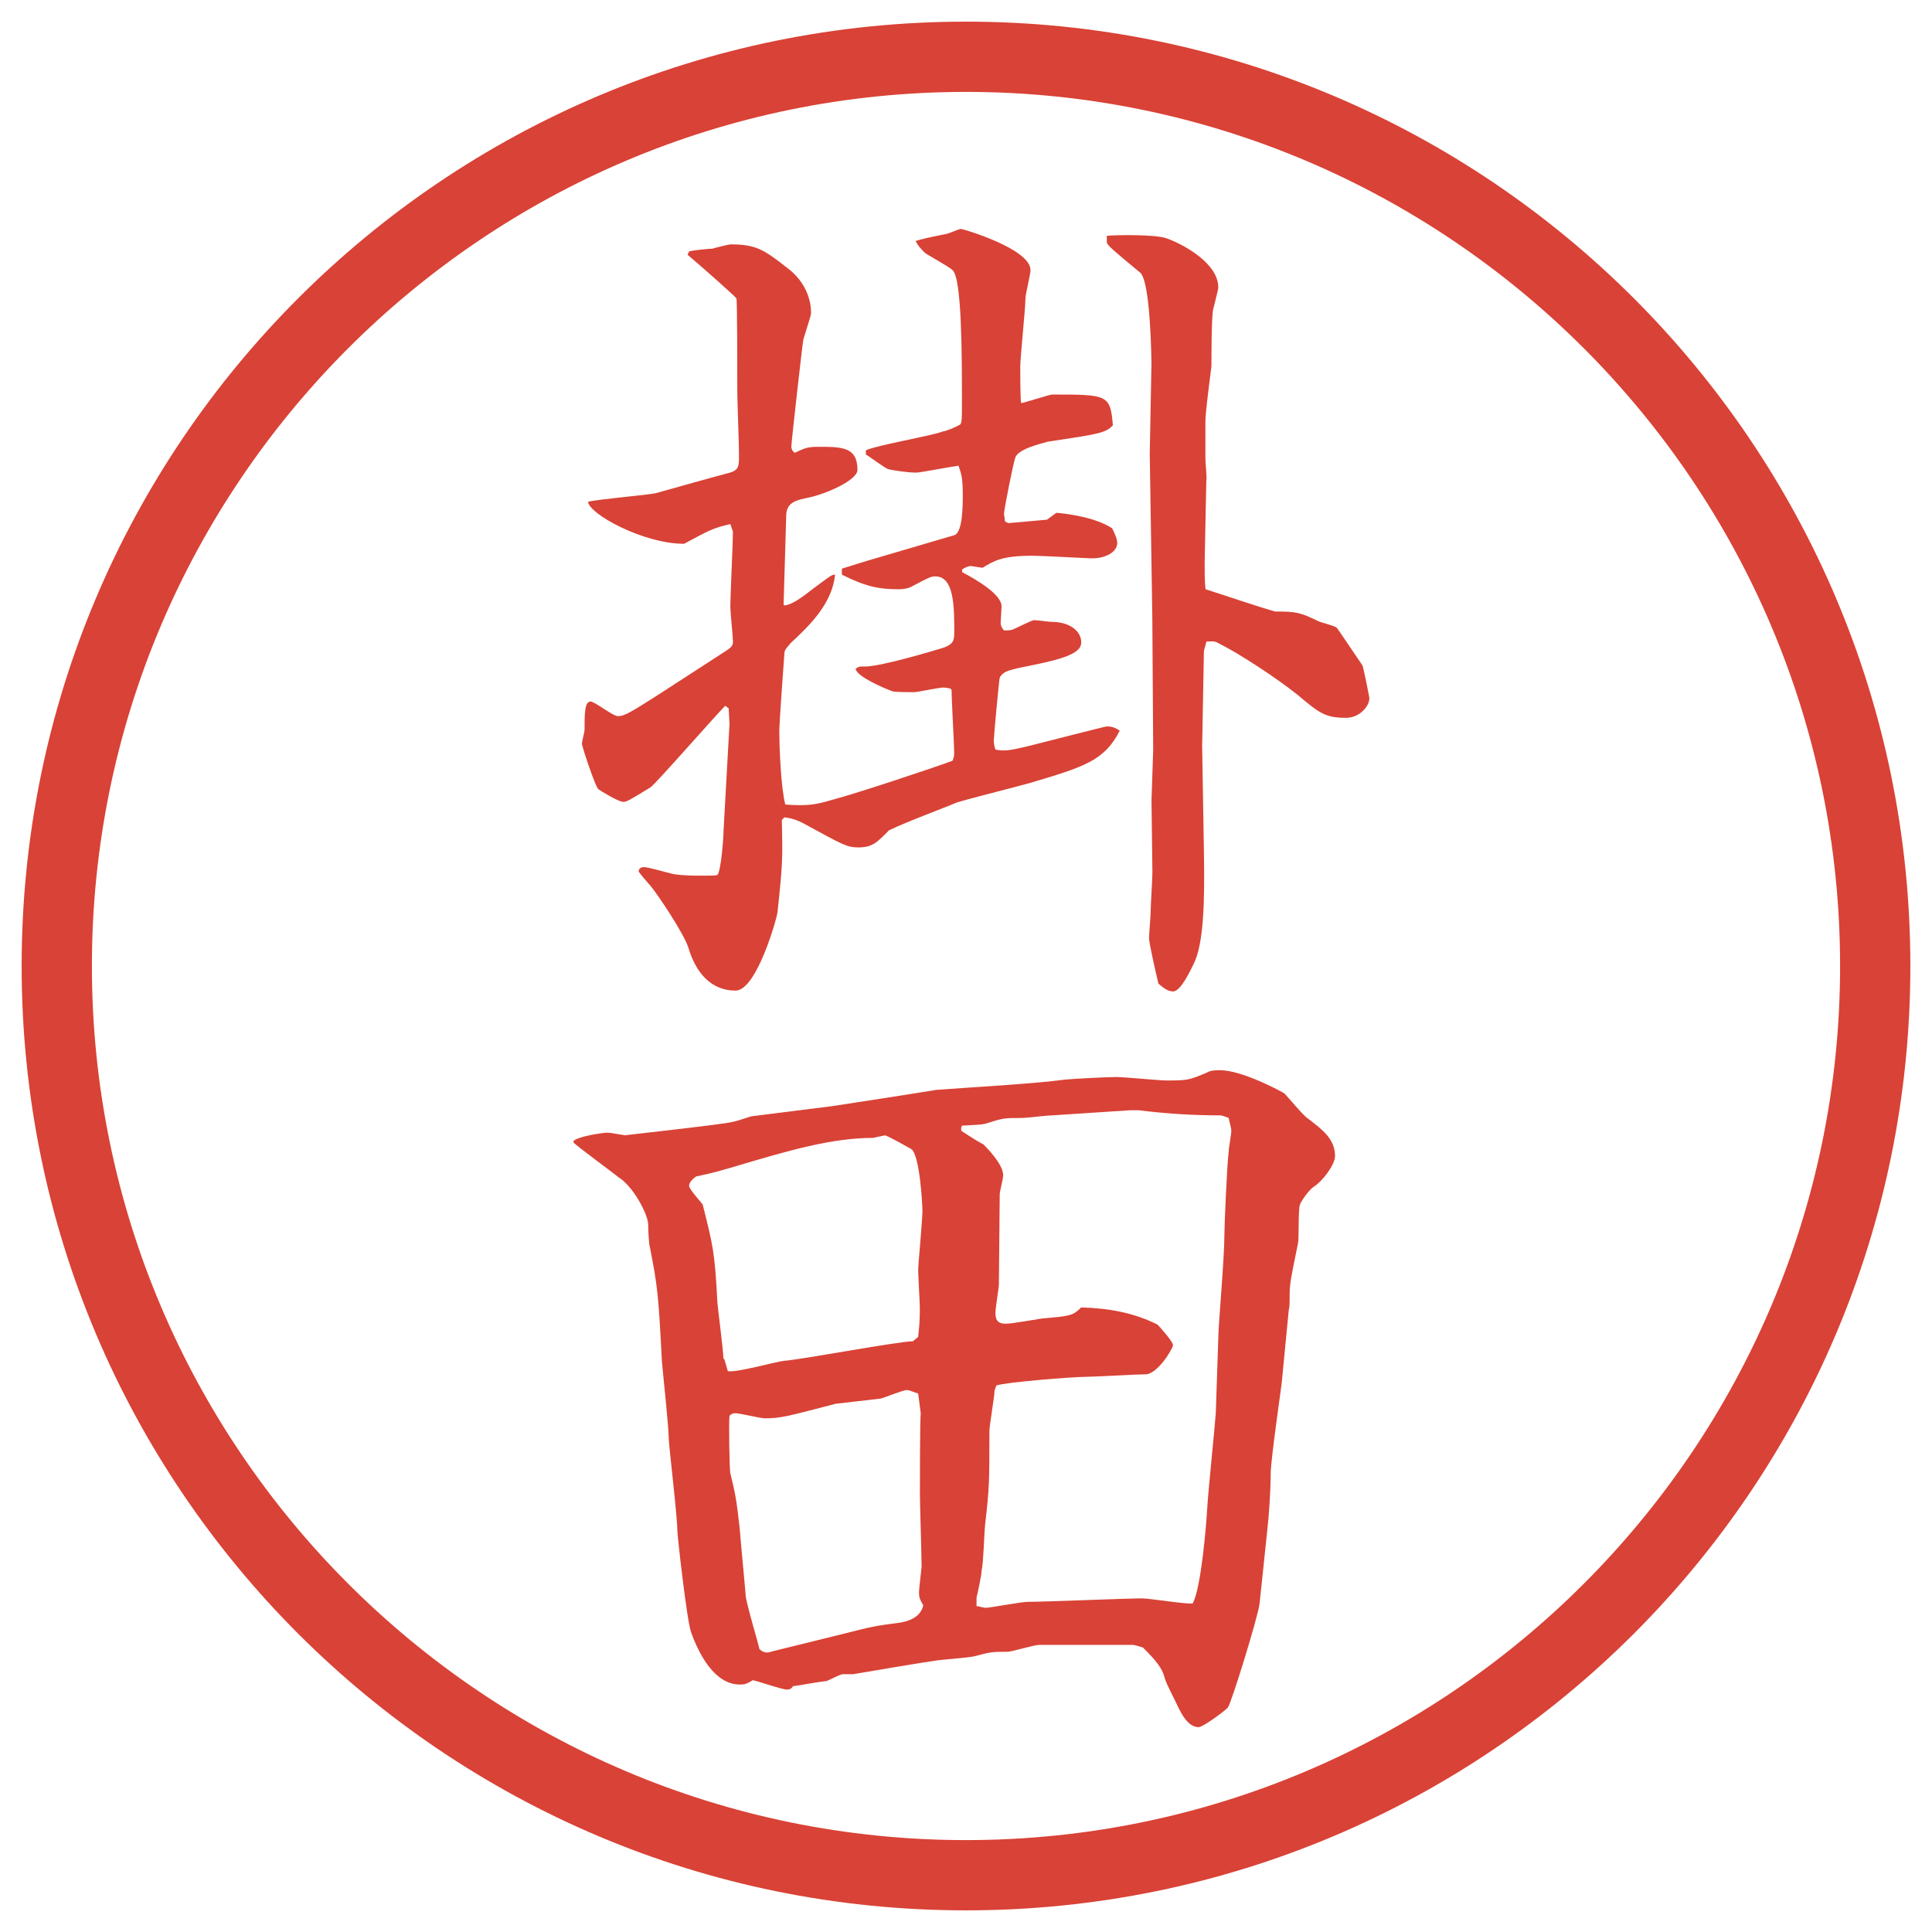
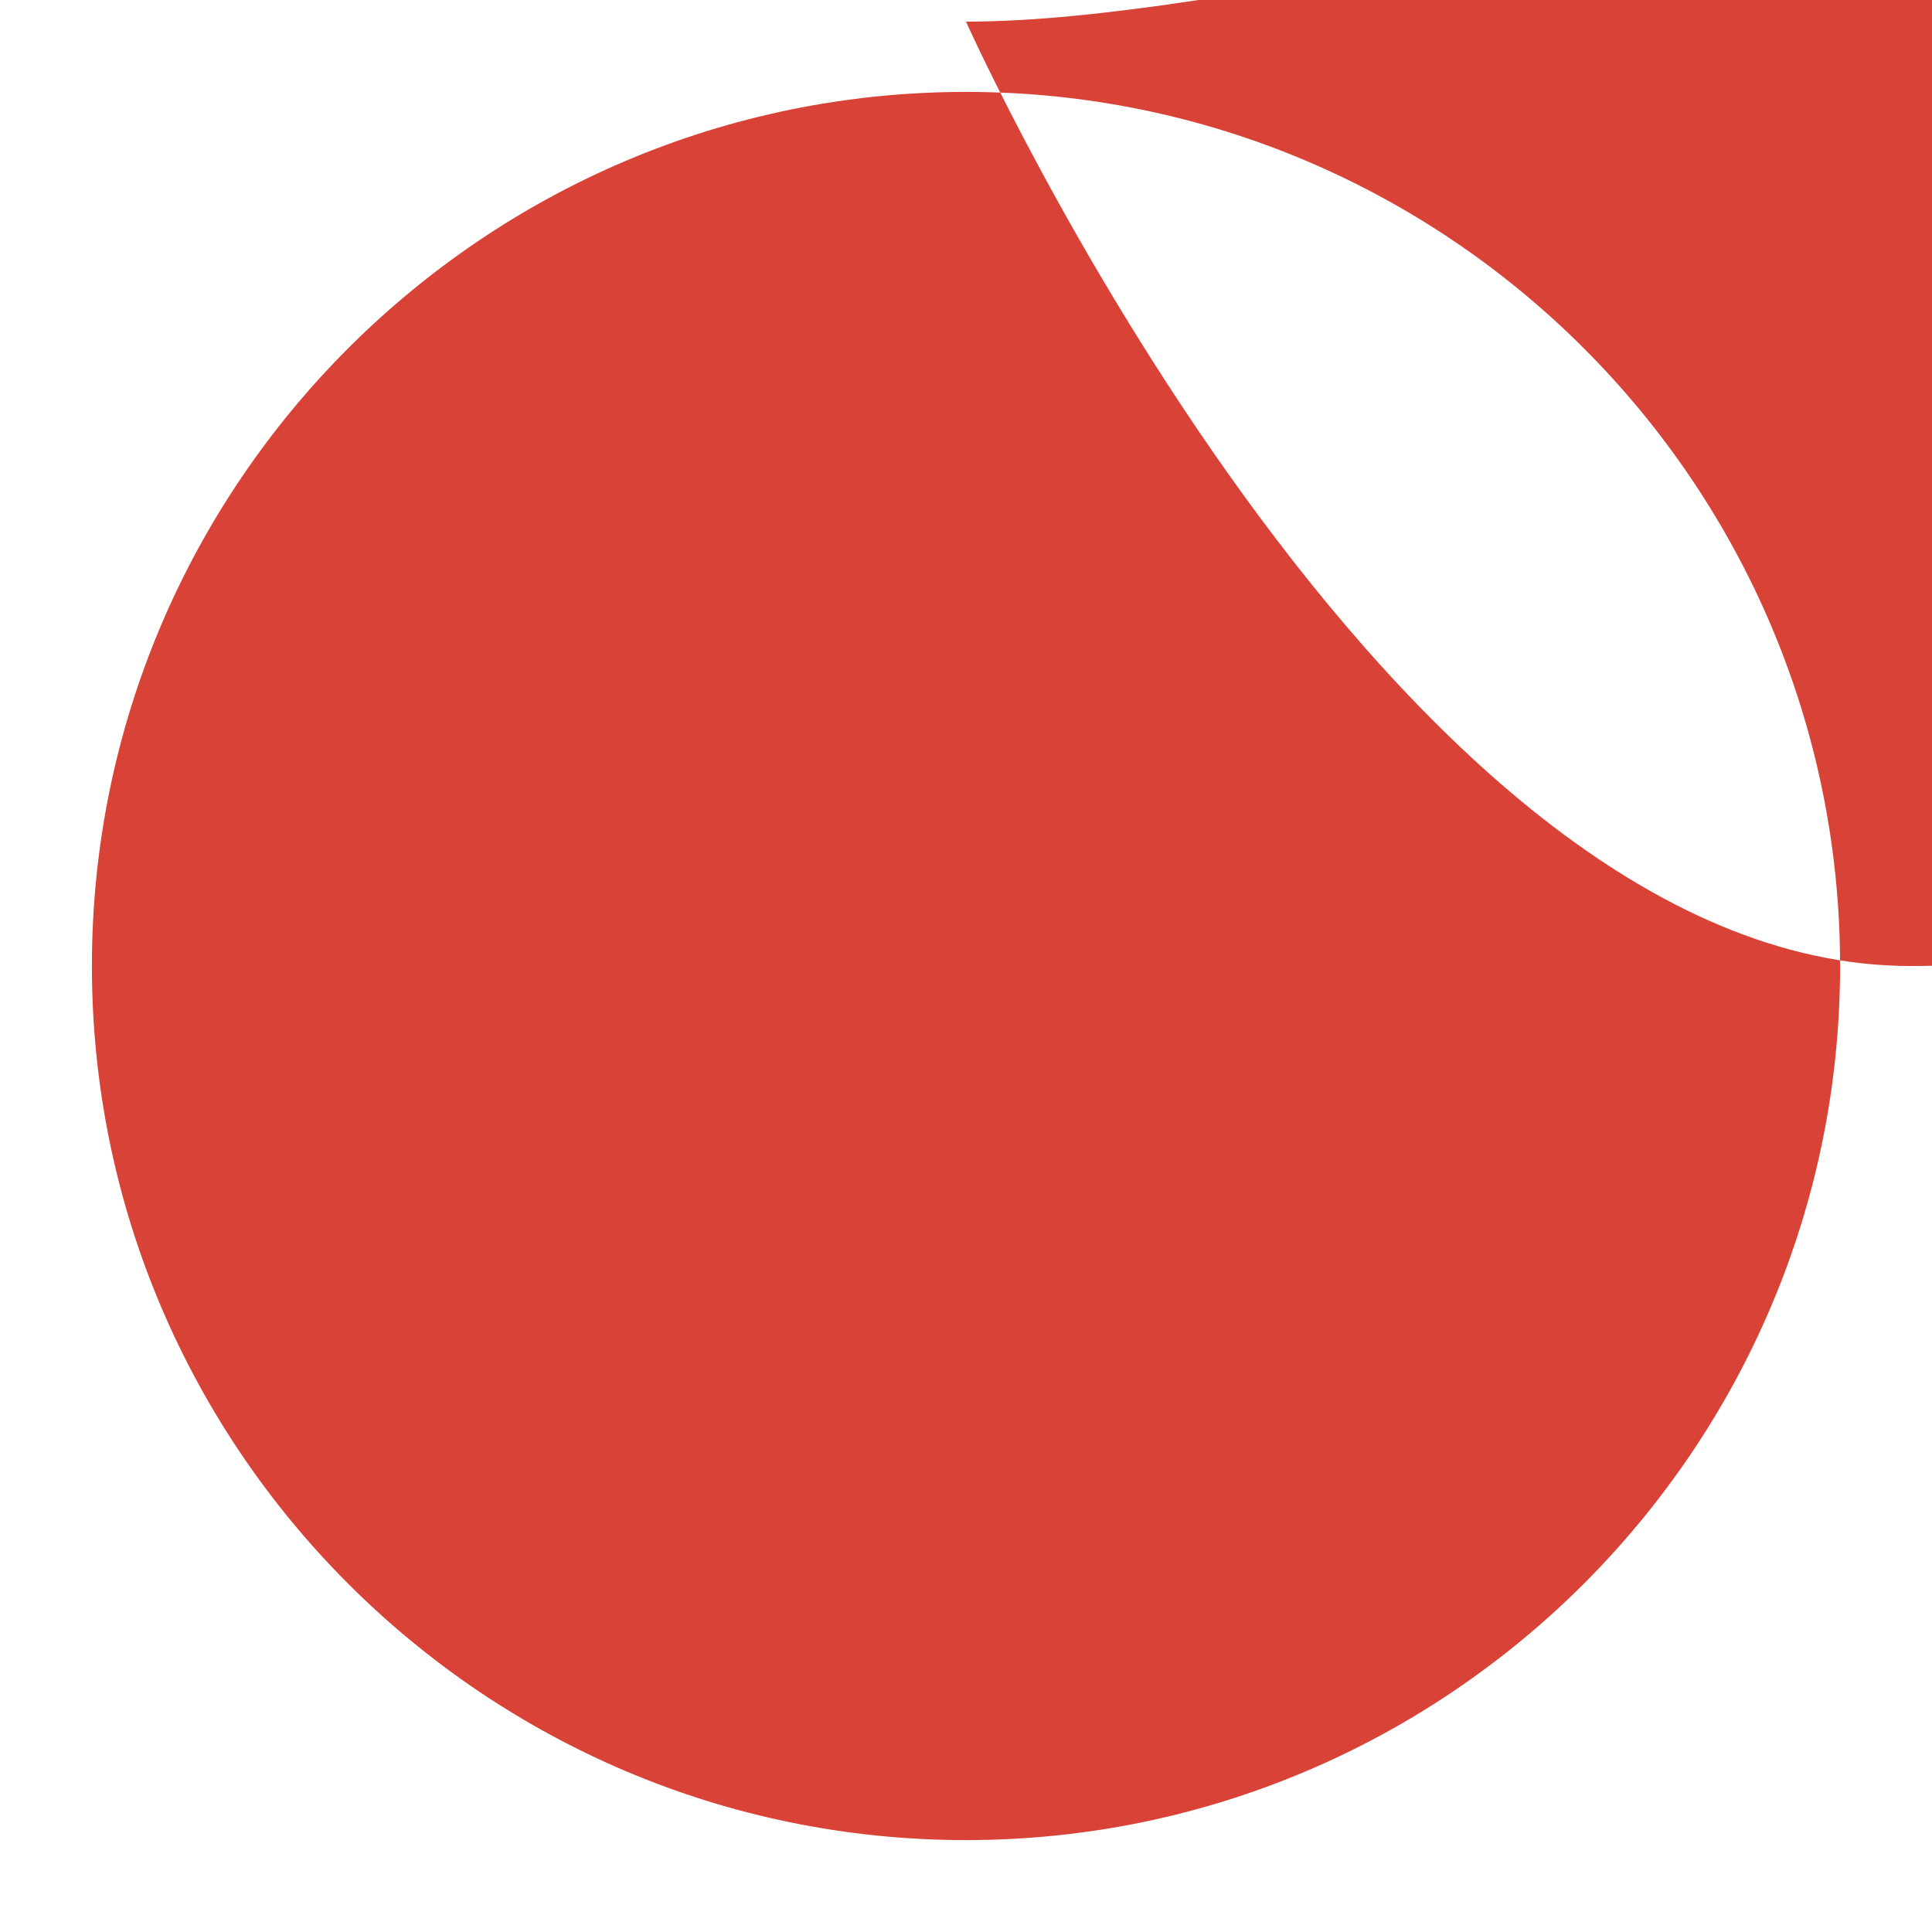
<svg xmlns="http://www.w3.org/2000/svg" id="_レイヤー_1" data-name="レイヤー 1" version="1.1" viewBox="0 0 27.496 27.496">
  <g id="_楕円形_1" data-name="楕円形 1">
-     <path d="M13.748,1.308c6.859,0,12.44,5.581,12.44,12.44s-5.581,12.44-12.44,12.44S1.308,20.607,1.308,13.748,6.889,1.308,13.748,1.308M13.748.308C6.325.308.308,6.325.308,13.748s6.017,13.44,13.44,13.44,13.44-6.017,13.44-13.44S21.171.308,13.748.308h0Z" fill="#d94236" stroke-width="0" />
+     <path d="M13.748,1.308c6.859,0,12.44,5.581,12.44,12.44s-5.581,12.44-12.44,12.44S1.308,20.607,1.308,13.748,6.889,1.308,13.748,1.308M13.748.308s6.017,13.44,13.44,13.44,13.44-6.017,13.44-13.44S21.171.308,13.748.308h0Z" fill="#d94236" stroke-width="0" />
  </g>
  <g>
-     <path d="M10.395,7.458c-.256.061-.293.085-.659.281-.586,0-1.355-.427-1.367-.598.146-.037.867-.098.964-.122.305-.085.781-.22,1.013-.281.159-.037.171-.085.171-.232,0-.281-.024-.72-.024-1.001,0-.098,0-1.233-.012-1.257-.024-.037-.452-.415-.696-.623l.024-.049c.049-.012.281-.037.33-.037.037-.012.232-.061.256-.061.366,0,.476.073.818.342.195.146.33.378.33.635,0,.024-.012.061-.11.378-.012.049-.171,1.465-.171,1.526,0,.024.012.061.049.085.134-.061.171-.085.33-.085.342,0,.562,0,.562.33,0,.146-.464.354-.745.403-.171.037-.269.085-.269.256l-.037,1.257.012.012c.11-.012.244-.11.415-.244.232-.171.256-.195.305-.195-.037.403-.354.72-.635.977-.012.024-.085.085-.085.134-.012.183-.073.977-.073,1.123,0,.232.024.806.085,1.038.317.024.439,0,.647-.061.378-.098,1.538-.488,1.733-.562.012-.037.024-.049.024-.11,0-.11-.037-.745-.037-.891l-.012-.024c-.037-.012-.122-.024-.146-.012-.037,0-.342.061-.366.061-.061,0-.281,0-.317-.012-.134-.049-.5-.208-.525-.317.037-.037.049-.037.159-.037.232-.012.903-.208,1.099-.269.122-.049.146-.085.146-.22,0-.354,0-.793-.269-.793-.061,0-.085.012-.317.134-.061.037-.134.049-.208.049-.281,0-.464-.037-.806-.208v-.085l.354-.11,1.245-.366c.122-.037.122-.427.122-.574,0-.256-.024-.305-.061-.415-.098.012-.549.098-.598.098-.146,0-.354-.037-.403-.049-.061-.024-.269-.183-.317-.208v-.061c.159-.073.952-.208,1.099-.269.037,0,.183-.061.244-.098.024-.037.024-.073.024-.305,0-.671,0-1.782-.134-1.892-.049-.049-.342-.208-.391-.244-.061-.061-.098-.098-.134-.171.085-.024.122-.037.427-.098.037,0,.183-.073.22-.073.024,0,.988.281.988.586,0,.061-.072.342-.072.403,0,.146-.074.83-.074.977,0,.061,0,.476.013.513.073-.012.403-.122.439-.122.793,0,.83,0,.866.439-.109.11-.195.122-.927.232-.072.024-.427.098-.463.232-.025.061-.159.732-.159.793,0,.024.013.073.013.11l.049.024.549-.049.134-.098c.146.012.549.061.793.22.049.098.073.159.073.208,0,.134-.171.22-.354.22-.072,0-.719-.037-.853-.037-.428,0-.55.073-.708.171-.024,0-.146-.024-.171-.024-.037,0-.085.024-.122.049v.037c.208.11.562.317.562.488,0,.037-.013.195-.013.232,0,.049.024.085.049.11.036,0,.085,0,.122-.012.061-.024.269-.134.305-.134.049,0,.208.024.244.024.269,0,.427.134.427.293,0,.183-.354.256-.903.366-.146.037-.208.049-.257.134-.012.049-.085.842-.085.903,0,.037.012.085.024.122.135.024.184.024.659-.098.049-.012.903-.232.927-.232.062,0,.11.012.183.061-.219.427-.5.513-1.281.745-.171.049-.903.232-1.05.281-.073.037-.671.256-.952.391-.171.171-.232.244-.439.244-.159,0-.22-.037-.757-.33-.134-.073-.208-.085-.293-.098l-.037.037c.012.549.012.623-.061,1.306,0,.061-.293,1.123-.598,1.123-.342,0-.562-.244-.671-.61-.061-.195-.427-.745-.537-.879-.024-.024-.171-.195-.171-.208,0-.049.049-.061.073-.061.061,0,.354.085.415.098.122.024.33.024.366.024.22,0,.244,0,.269-.012.049-.061.085-.525.085-.623l.085-1.526-.012-.22-.049-.037c-.134.134-.989,1.111-1.062,1.16-.317.195-.342.208-.391.208-.061,0-.33-.159-.354-.183-.037-.024-.232-.598-.232-.647,0-.037.037-.159.037-.195,0-.22,0-.403.085-.403.061,0,.317.208.391.208.098,0,.208-.073.574-.305l.867-.562c.171-.11.195-.122.195-.195s-.037-.415-.037-.488c0-.171.037-.928.037-1.074l-.037-.11ZM17.145,8.02c0,.208,0,.244.012.366.232.073.696.232.989.317.317,0,.354.012.635.146.036.012.22.061.244.085.013.012.306.452.366.537.012.024.098.452.098.464,0,.122-.146.281-.33.281-.293,0-.378-.061-.695-.33-.293-.232-.806-.574-1.123-.732-.061-.037-.098-.024-.171-.024l-.036.134-.025,1.355.025,1.501c.012.696,0,1.306-.146,1.599-.049.098-.184.391-.293.391-.074,0-.135-.049-.208-.11-.024-.098-.134-.574-.134-.647,0-.061.023-.317.023-.378,0-.085.025-.476.025-.562l-.013-1.025.024-.708-.012-1.868-.037-2.356.024-1.257c0-.11-.013-1.184-.159-1.318-.414-.342-.451-.378-.476-.427v-.098c.098-.012.696-.024.854.037.269.098.732.366.732.696,0,.037-.012.061-.073.317-.024.11-.024.696-.024.806-.012.11-.086.647-.086.781v.537c0,.061.025.269.013.317l-.024,1.172Z" fill="#d94236" stroke-width="0" />
-     <path d="M8.161,16.242c.037-.062.403-.122.488-.122.037,0,.232.037.244.037s1.282-.146,1.331-.159c.244-.024.342-.073.464-.11l1.16-.146c.159-.023,1.416-.219,1.477-.231.476-.036,1.391-.086,1.83-.146.135-.013.599-.037.732-.037.11,0,.611.049.709.049.293,0,.316,0,.573-.109.062-.037.134-.037.195-.037.317,0,.879.306.915.33.049.049.27.317.33.354.207.158.391.293.391.537,0,.121-.171.354-.305.439-.074.049-.195.231-.195.256-.025.073-.013.464-.025.537-.109.537-.121.586-.121.757,0,.085,0,.159-.013.208l-.098,1.013c0,.036-.159,1.11-.159,1.318,0,.22-.023.586-.049.806l-.109,1.037c-.024.195-.402,1.416-.451,1.478-.025.036-.354.28-.416.28-.158,0-.256-.207-.329-.365-.098-.195-.146-.293-.159-.354-.036-.122-.109-.22-.305-.415-.037-.012-.122-.037-.146-.037h-1.33c-.074,0-.391.098-.452.098-.208,0-.232,0-.464.062-.085.024-.476.049-.549.062-.244.036-.83.134-1.184.195h-.146c-.037,0-.195.085-.232.098-.061,0-.439.072-.476.072-.024.037-.049.049-.085.049-.073,0-.415-.121-.488-.134-.098.062-.134.062-.183.062-.366,0-.586-.439-.696-.745-.061-.171-.195-1.38-.195-1.44,0-.207-.11-1.111-.122-1.307,0-.17-.085-.951-.098-1.11-.049-.952-.061-1.062-.171-1.624-.012-.023-.024-.219-.024-.329-.012-.159-.22-.537-.415-.659-.024-.024-.623-.464-.647-.5v-.013ZM10.309,19.343l.049.171c.122.024.684-.134.793-.146.293-.024,1.575-.269,1.843-.28l.073-.062c.012-.122.024-.195.024-.403,0-.085-.024-.476-.024-.561,0-.049.061-.696.061-.83,0-.086-.037-.794-.159-.879-.024-.013-.342-.195-.378-.195-.037.012-.122.023-.159.036-.586,0-1.184.171-2.039.427-.293.086-.33.086-.488.123-.049.036-.098.085-.098.134s.195.257.195.269c.146.586.171.672.208,1.392.012.134.085.684.085.794l.012.012ZM11.969,23.261c.427-.109.476-.121.854-.17.134-.025.281-.086.317-.244-.049-.086-.061-.11-.061-.184,0-.049.037-.354.037-.366,0-.171-.024-.892-.024-1.038,0-.085,0-1.074.012-1.146l-.037-.281c-.049-.012-.122-.049-.159-.049-.061,0-.317.109-.378.122-.098.013-.549.062-.635.073-.708.184-.781.207-1.013.207-.061,0-.354-.072-.415-.072-.024,0-.049,0-.085.036-.012.11,0,.781.012.817.073.306.085.354.134.794.012.171.061.659.085.952.012.122.171.646.195.757.049.049.11.062.171.036l.989-.244ZM14.154,19.794c0,.086-.073.488-.073.574,0,.721,0,.806-.061,1.33-.012.098-.024.562-.049.647,0,.073-.061.342-.073.391v.122c.024,0,.098.024.134.024.061,0,.5-.085.598-.085.257,0,1.391-.049,1.624-.049.109,0,.622.085.72.072.122-.219.195-1.135.208-1.367.012-.219.109-1.159.121-1.342l.037-1.1c0-.158.086-1.098.086-1.452,0-.134.036-.977.061-1.172,0-.049.037-.244.037-.293s-.037-.159-.037-.183c-.037-.013-.086-.037-.122-.037-.378,0-.769-.024-1.159-.073h-.123l-1.11.073c-.073,0-.366.037-.439.037-.231,0-.257,0-.476.072-.073.025-.159.025-.366.037l-.012.024v.049c.024.013.159.11.317.195.012.013.28.269.28.439,0,.049-.049.231-.049.269,0,.207-.012,1.099-.012,1.281,0,.049-.049.342-.049.403,0,.098.024.159.146.159.086,0,.439-.062.513-.074.403-.036.439-.036.561-.158.391.012.744.073,1.086.244.037.037.221.244.221.293s-.221.415-.391.415c-.135,0-.732.036-.855.036-.17,0-1.123.074-1.269.123l-.024.072Z" fill="#d94236" stroke-width="0" />
-   </g>
+     </g>
</svg>